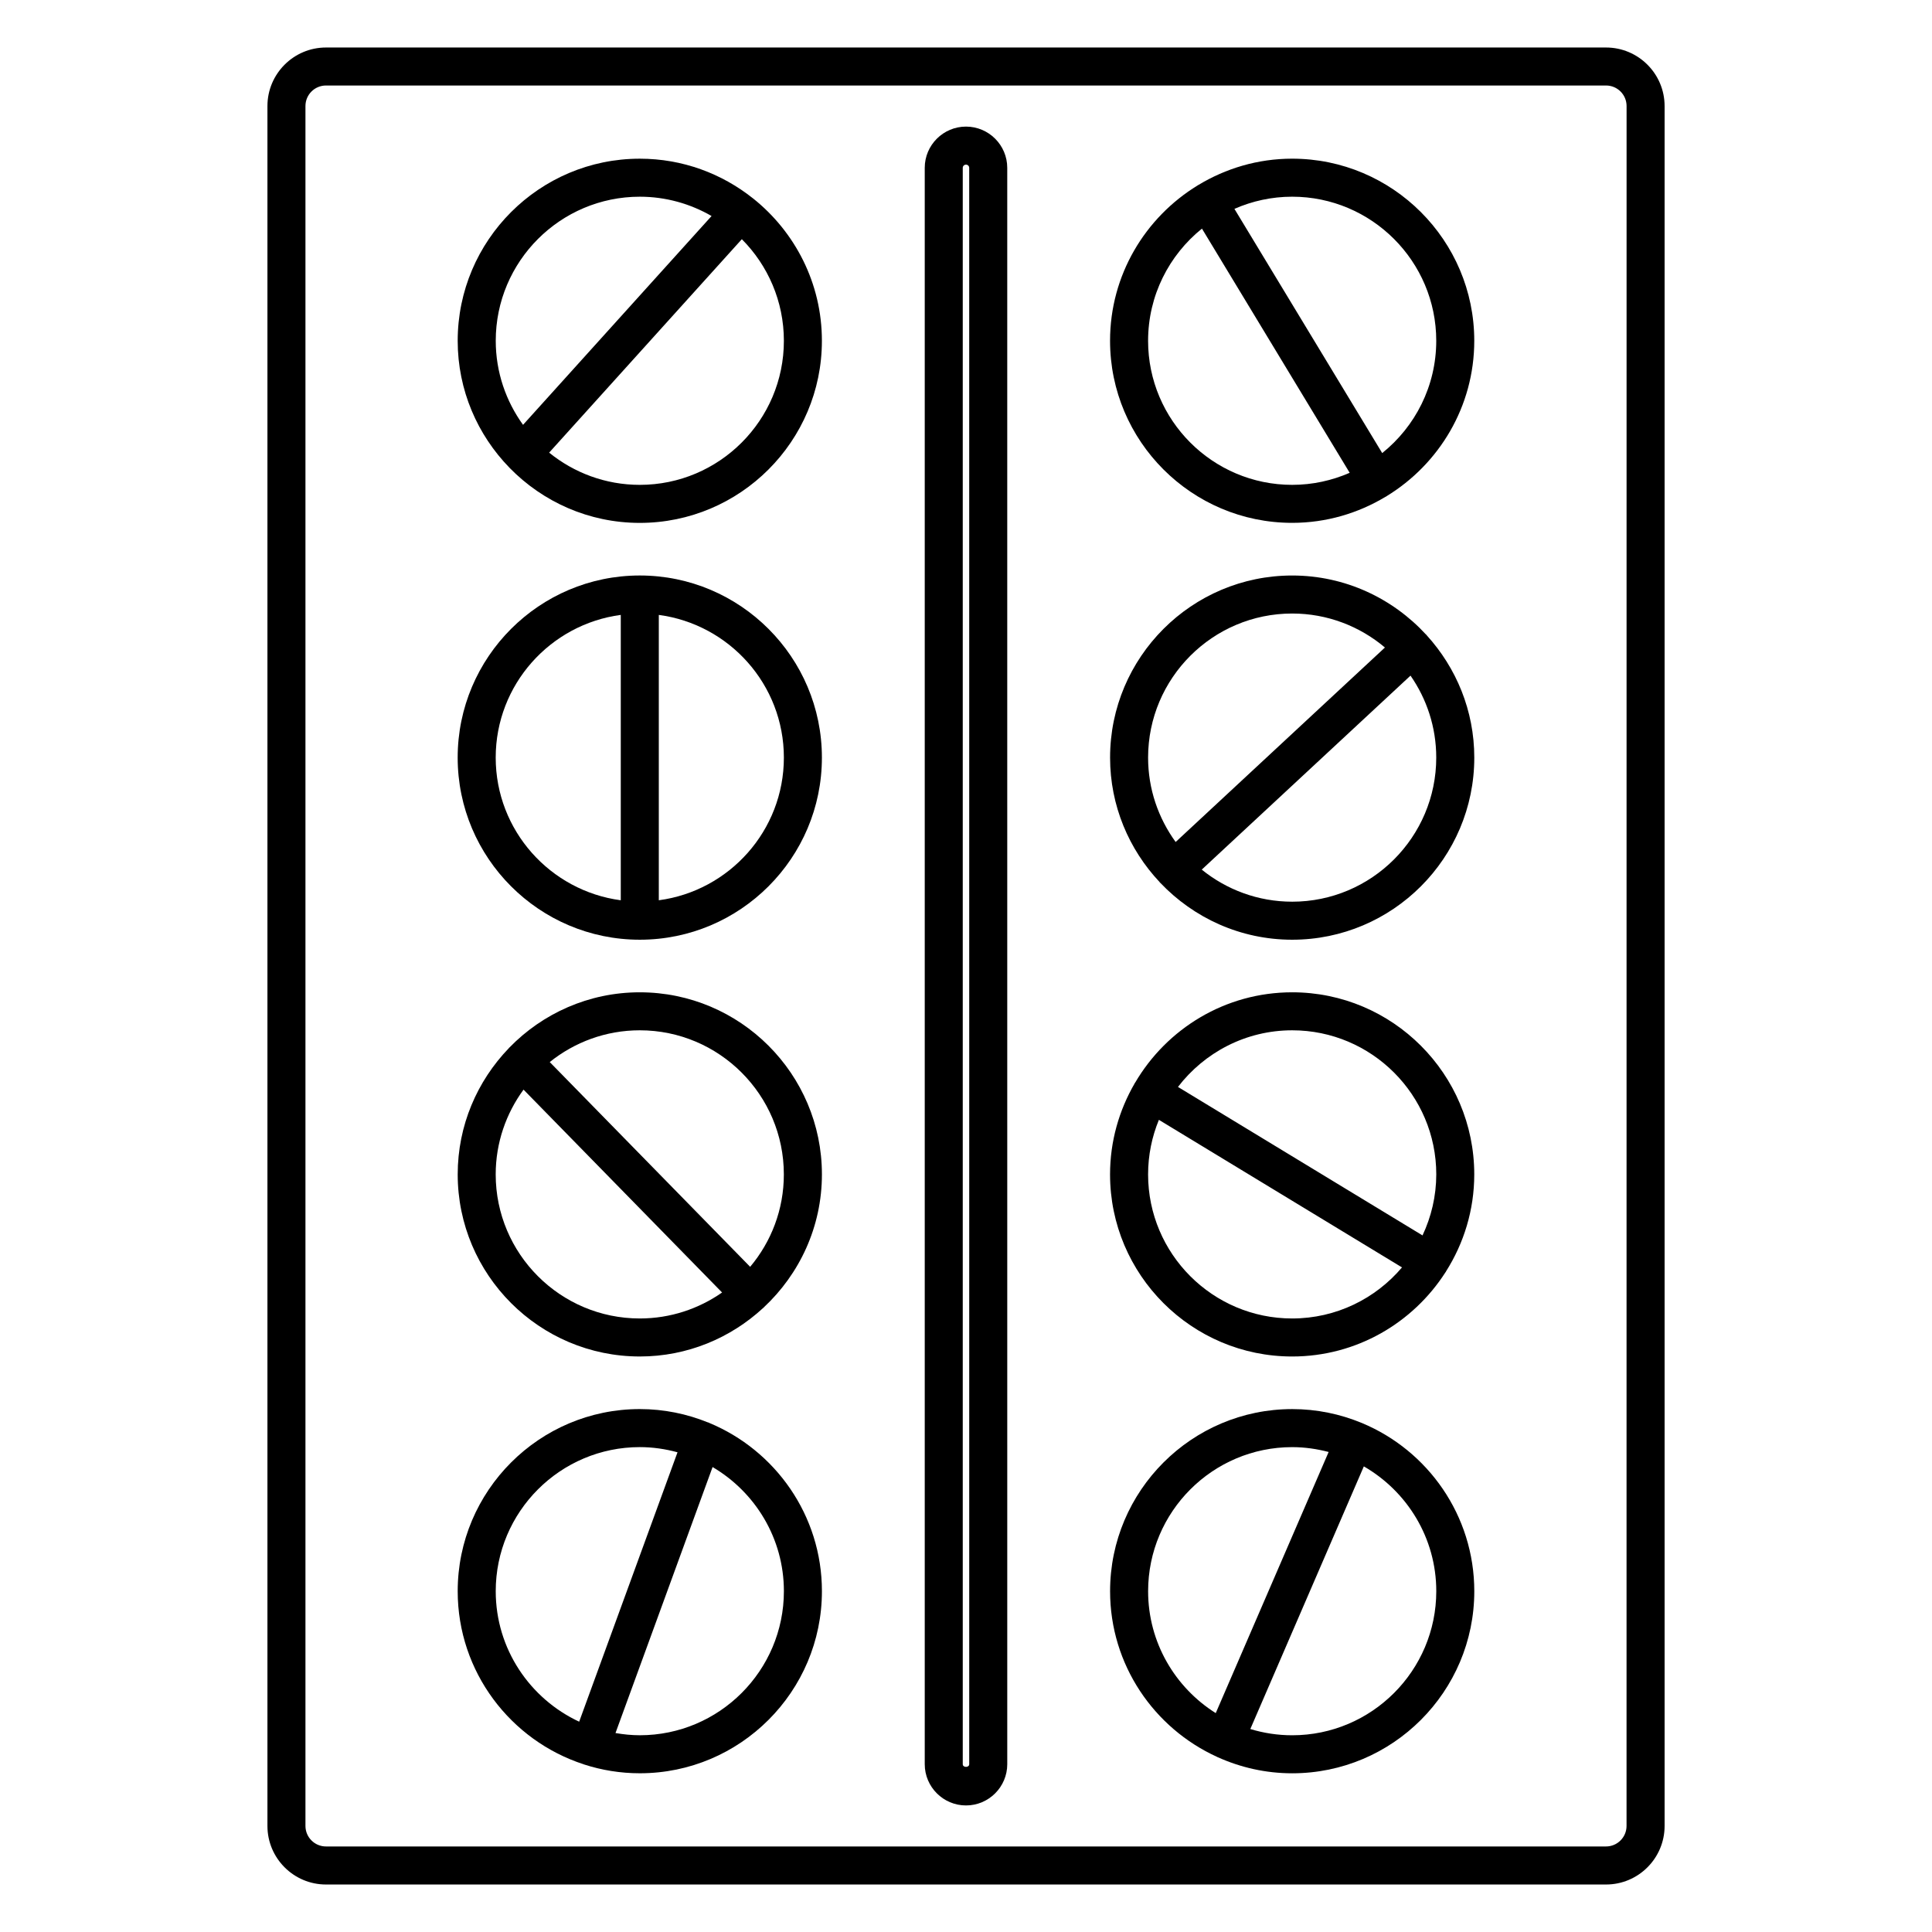
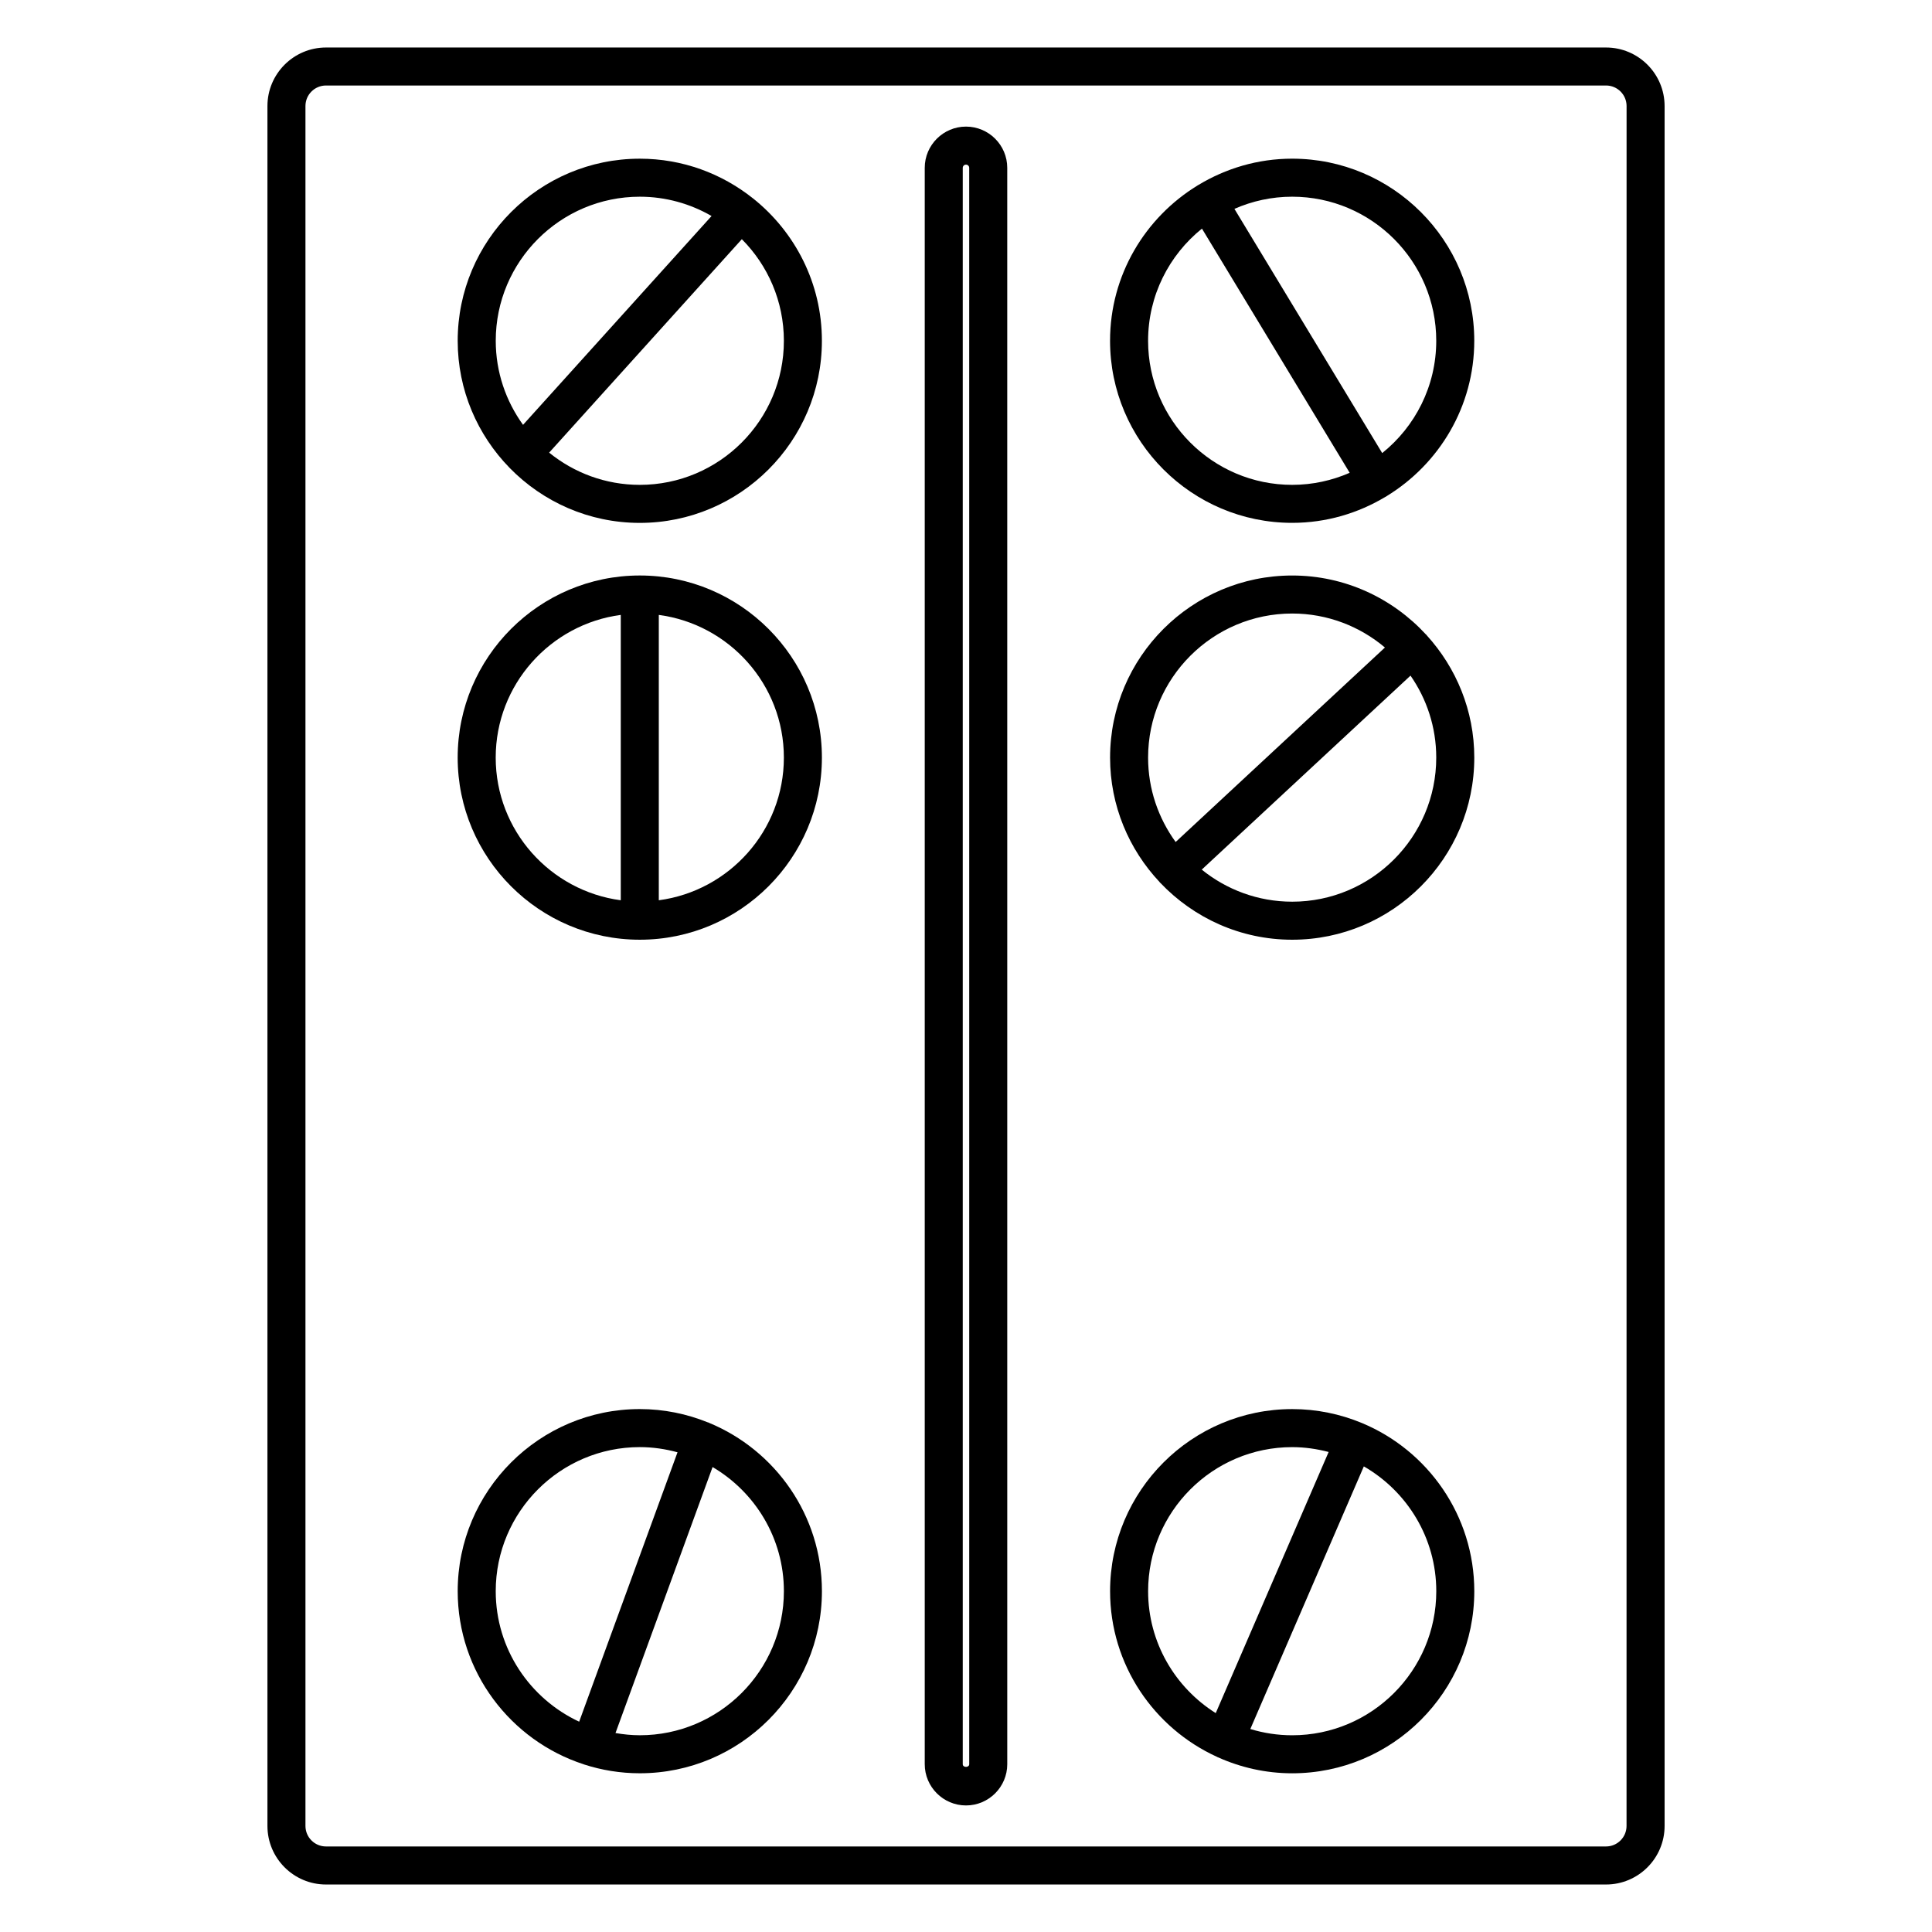
<svg xmlns="http://www.w3.org/2000/svg" fill="#000000" width="800px" height="800px" version="1.1" viewBox="144 144 512 512">
  <g>
    <path d="m569.61 156.59h-339.22c-8.555 0-15.516 6.961-15.516 15.516v455.79c0 8.555 6.961 15.516 15.516 15.516h339.23c8.555 0 15.516-6.961 15.516-15.516v-455.79c0-8.559-6.965-15.516-15.52-15.516zm5.441 471.3c0 3.004-2.438 5.441-5.441 5.441h-339.22c-3.004 0-5.441-2.438-5.441-5.441v-455.79c0-3.004 2.438-5.441 5.441-5.441h339.23c3.004 0 5.441 2.438 5.441 5.441z" />
    <path d="m343.58 196.59c-0.004 0-0.004-0.004-0.012-0.012-0.012-0.012-0.023-0.012-0.035-0.02-8.242-6.559-18.652-10.504-29.977-10.504-26.609 0-48.262 21.648-48.262 48.262 0 13.098 5.266 24.98 13.766 33.68 0.004 0.004 0.012 0.016 0.016 0.02 0 0 0.004 0 0.004 0.004 8.766 8.961 20.973 14.551 34.469 14.551 26.609 0 48.262-21.648 48.262-48.254 0.008-15.266-7.137-28.871-18.23-37.727zm-30.023-0.461c6.926 0 13.406 1.883 19.016 5.117l-49.961 55.34c-4.527-6.277-7.234-13.957-7.234-22.273-0.004-21.055 17.125-38.184 38.18-38.184zm0 76.363c-9.098 0-17.457-3.211-24.027-8.539l51.066-56.566c6.883 6.914 11.141 16.43 11.141 26.93 0.004 21.051-17.125 38.176-38.18 38.176z" />
    <path d="m313.55 296.51c-26.609 0-48.262 21.648-48.262 48.262 0 26.609 21.648 48.262 48.262 48.262 26.609 0 48.262-21.648 48.262-48.262 0-26.613-21.648-48.262-48.262-48.262zm-38.184 48.258c0-19.34 14.469-35.332 33.145-37.812v75.625c-18.676-2.481-33.145-18.469-33.145-37.812zm43.223 37.812v-75.621c18.676 2.481 33.145 18.469 33.145 37.812 0 19.34-14.469 35.328-33.145 37.809z" />
-     <path d="m313.55 406.97c-13.543 0-25.785 5.629-34.555 14.645-0.02 0.02-0.051 0.023-0.07 0.047-0.035 0.039-0.051 0.09-0.086 0.125-8.367 8.688-13.543 20.461-13.543 33.441 0 26.605 21.648 48.254 48.262 48.254 12.605 0 24.062-4.902 32.672-12.844 0.039-0.039 0.098-0.051 0.133-0.09 0.023-0.023 0.035-0.066 0.059-0.09 9.445-8.816 15.395-21.328 15.395-35.238-0.004-26.602-21.652-48.25-48.266-48.25zm-38.184 48.258c0-8.398 2.762-16.152 7.375-22.465l52.617 53.762c-6.191 4.324-13.703 6.883-21.809 6.883-21.055 0-38.184-17.125-38.184-38.18zm67.434 24.492-53.113-54.262c6.543-5.254 14.832-8.418 23.855-8.418 21.055 0 38.184 17.129 38.184 38.184 0.008 9.324-3.356 17.863-8.926 24.496z" />
    <path d="m331.92 521.07c-0.051-0.02-0.086-0.066-0.137-0.086s-0.105-0.004-0.156-0.023c-5.586-2.266-11.68-3.543-18.07-3.543-26.609 0-48.262 21.648-48.262 48.262 0 21.406 14.027 39.578 33.367 45.871 0.02 0.012 0.031 0.031 0.051 0.035 0.02 0.012 0.047 0.004 0.066 0.012 4.66 1.508 9.621 2.336 14.777 2.336 26.609 0 48.262-21.648 48.262-48.254 0-20.105-12.375-37.363-29.898-44.609zm-56.547 44.613c0-21.055 17.129-38.184 38.184-38.184 3.461 0 6.801 0.504 9.992 1.371l-26.062 71.395c-13.039-6.082-22.113-19.277-22.113-34.582zm38.184 38.176c-2.203 0-4.344-0.227-6.445-0.586l25.73-70.492c11.285 6.644 18.898 18.887 18.898 32.898 0 21.051-17.129 38.18-38.184 38.18z" />
    <path d="m486.44 186.05c-9.113 0-17.602 2.586-24.883 6.988-0.031 0.02-0.07 0.02-0.105 0.039s-0.051 0.055-0.086 0.074c-13.879 8.488-23.191 23.734-23.191 41.156 0 26.605 21.648 48.254 48.262 48.254 9.059 0 17.508-2.555 24.754-6.914 0.059-0.031 0.121-0.039 0.176-0.074 0.039-0.023 0.059-0.066 0.102-0.09 13.898-8.48 23.227-23.738 23.227-41.176 0-26.602-21.648-48.258-48.254-48.258zm-38.184 48.262c0-12.004 5.578-22.723 14.273-29.727l39.152 64.711c-4.676 2.039-9.824 3.195-15.242 3.195-21.055 0-38.184-17.125-38.184-38.18zm62.043 29.758-39.164-64.719c4.695-2.062 9.863-3.223 15.305-3.223 21.055 0 38.18 17.129 38.18 38.184 0 12.031-5.602 22.762-14.32 29.758z" />
-     <path d="m486.44 406.97c-17.738 0-33.23 9.645-41.613 23.941-0.023 0.035-0.066 0.055-0.09 0.098-0.023 0.039-0.02 0.082-0.047 0.117-4.117 7.106-6.516 15.32-6.516 24.105 0 26.605 21.648 48.254 48.262 48.254 17.051 0 32.023-8.914 40.613-22.293 0.035-0.055 0.086-0.098 0.117-0.145 0.02-0.035 0.02-0.082 0.039-0.109 4.719-7.453 7.488-16.254 7.488-25.703 0-26.617-21.648-48.266-48.254-48.266zm0 86.438c-21.055 0-38.184-17.125-38.184-38.18 0-5.117 1.027-9.996 2.863-14.461l64.426 39.109c-7.008 8.266-17.441 13.531-29.105 13.531zm34.543-22.012-64.809-39.348c6.988-9.105 17.945-15.008 30.273-15.008 21.055 0 38.18 17.129 38.18 38.184-0.008 5.789-1.332 11.25-3.644 16.172z" />
    <path d="m504.95 521.13c-0.016-0.012-0.023-0.023-0.039-0.031-0.031-0.012-0.055-0.004-0.086-0.02-5.668-2.344-11.871-3.656-18.379-3.656-26.609 0-48.262 21.648-48.262 48.262 0 19.508 11.656 36.316 28.359 43.91 0.035 0.016 0.059 0.051 0.098 0.066 0.023 0.012 0.051 0.004 0.074 0.016 6.031 2.715 12.699 4.266 19.734 4.266 26.605 0 48.254-21.648 48.254-48.254-0.004-20.062-12.301-37.289-29.754-44.559zm-56.688 44.559c0-21.055 17.129-38.184 38.184-38.184 3.34 0 6.566 0.48 9.656 1.285l-29.918 69.203c-10.738-6.762-17.922-18.699-17.922-32.305zm38.184 38.176c-3.863 0-7.586-0.586-11.098-1.656l30.082-69.602c11.453 6.602 19.199 18.941 19.199 33.082-0.004 21.047-17.129 38.176-38.184 38.176z" />
    <path d="m400 177.55c-6.027 0-10.934 4.902-10.934 10.926v423.05c0 6.027 4.906 10.934 10.934 10.934s10.934-4.906 10.934-10.934l-0.004-423.05c0-6.023-4.906-10.926-10.93-10.926zm0.855 433.98c0 0.945-1.715 0.945-1.715 0v-423.05c0-0.469 0.383-0.852 0.855-0.852s0.855 0.383 0.855 0.852z" />
    <path d="m522.03 312.25c-0.035-0.039-0.086-0.051-0.121-0.09-8.828-9.586-21.438-15.645-35.465-15.645-26.609 0-48.262 21.648-48.262 48.262 0 12.75 5.008 24.336 13.121 32.969 0.039 0.047 0.051 0.102 0.09 0.145 0.035 0.035 0.086 0.051 0.117 0.086 8.801 9.254 21.191 15.059 34.938 15.059 26.605 0 48.254-21.648 48.254-48.262 0-12.469-4.793-23.809-12.582-32.387-0.043-0.035-0.055-0.098-0.09-0.137zm-35.59-5.66c9.355 0 17.938 3.402 24.582 9.008l-55.465 51.539c-4.57-6.297-7.301-14.008-7.301-22.363 0-21.055 17.129-38.184 38.184-38.184zm0 76.367c-9.074 0-17.406-3.195-23.965-8.5l55.324-51.41c4.293 6.172 6.82 13.652 6.82 21.723 0 21.059-17.125 38.188-38.18 38.188z" />
  </g>
</svg>